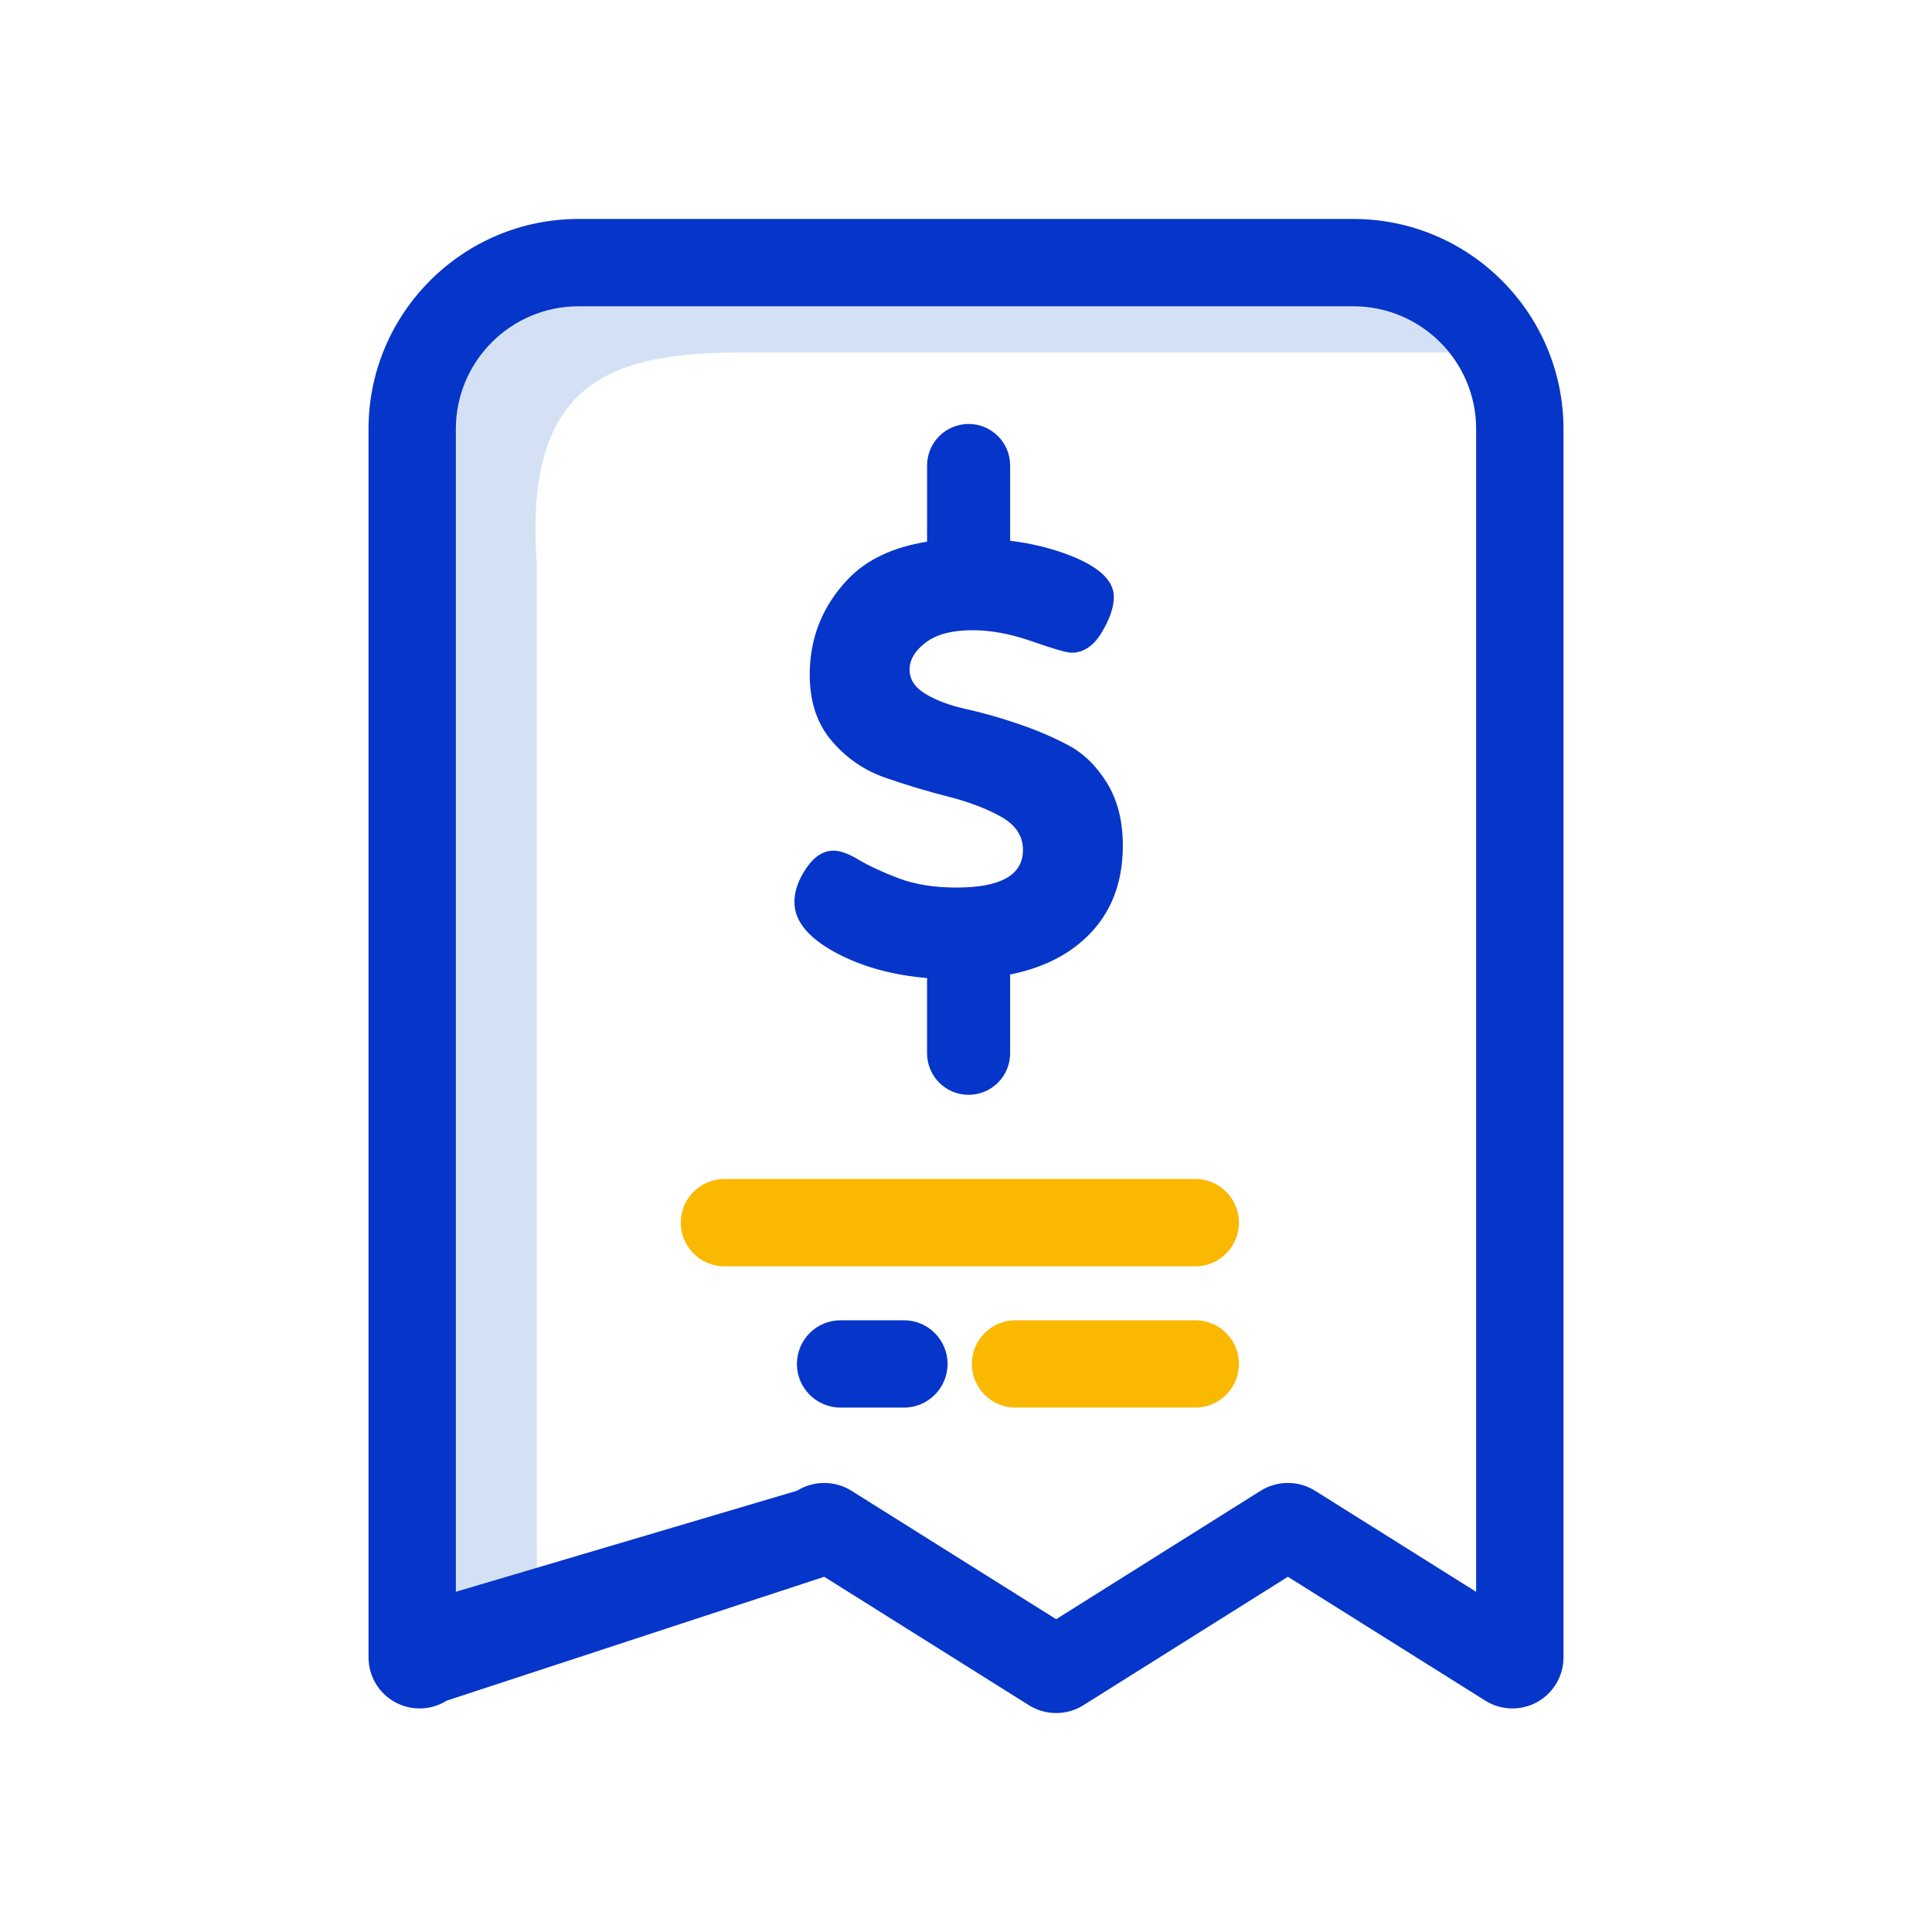
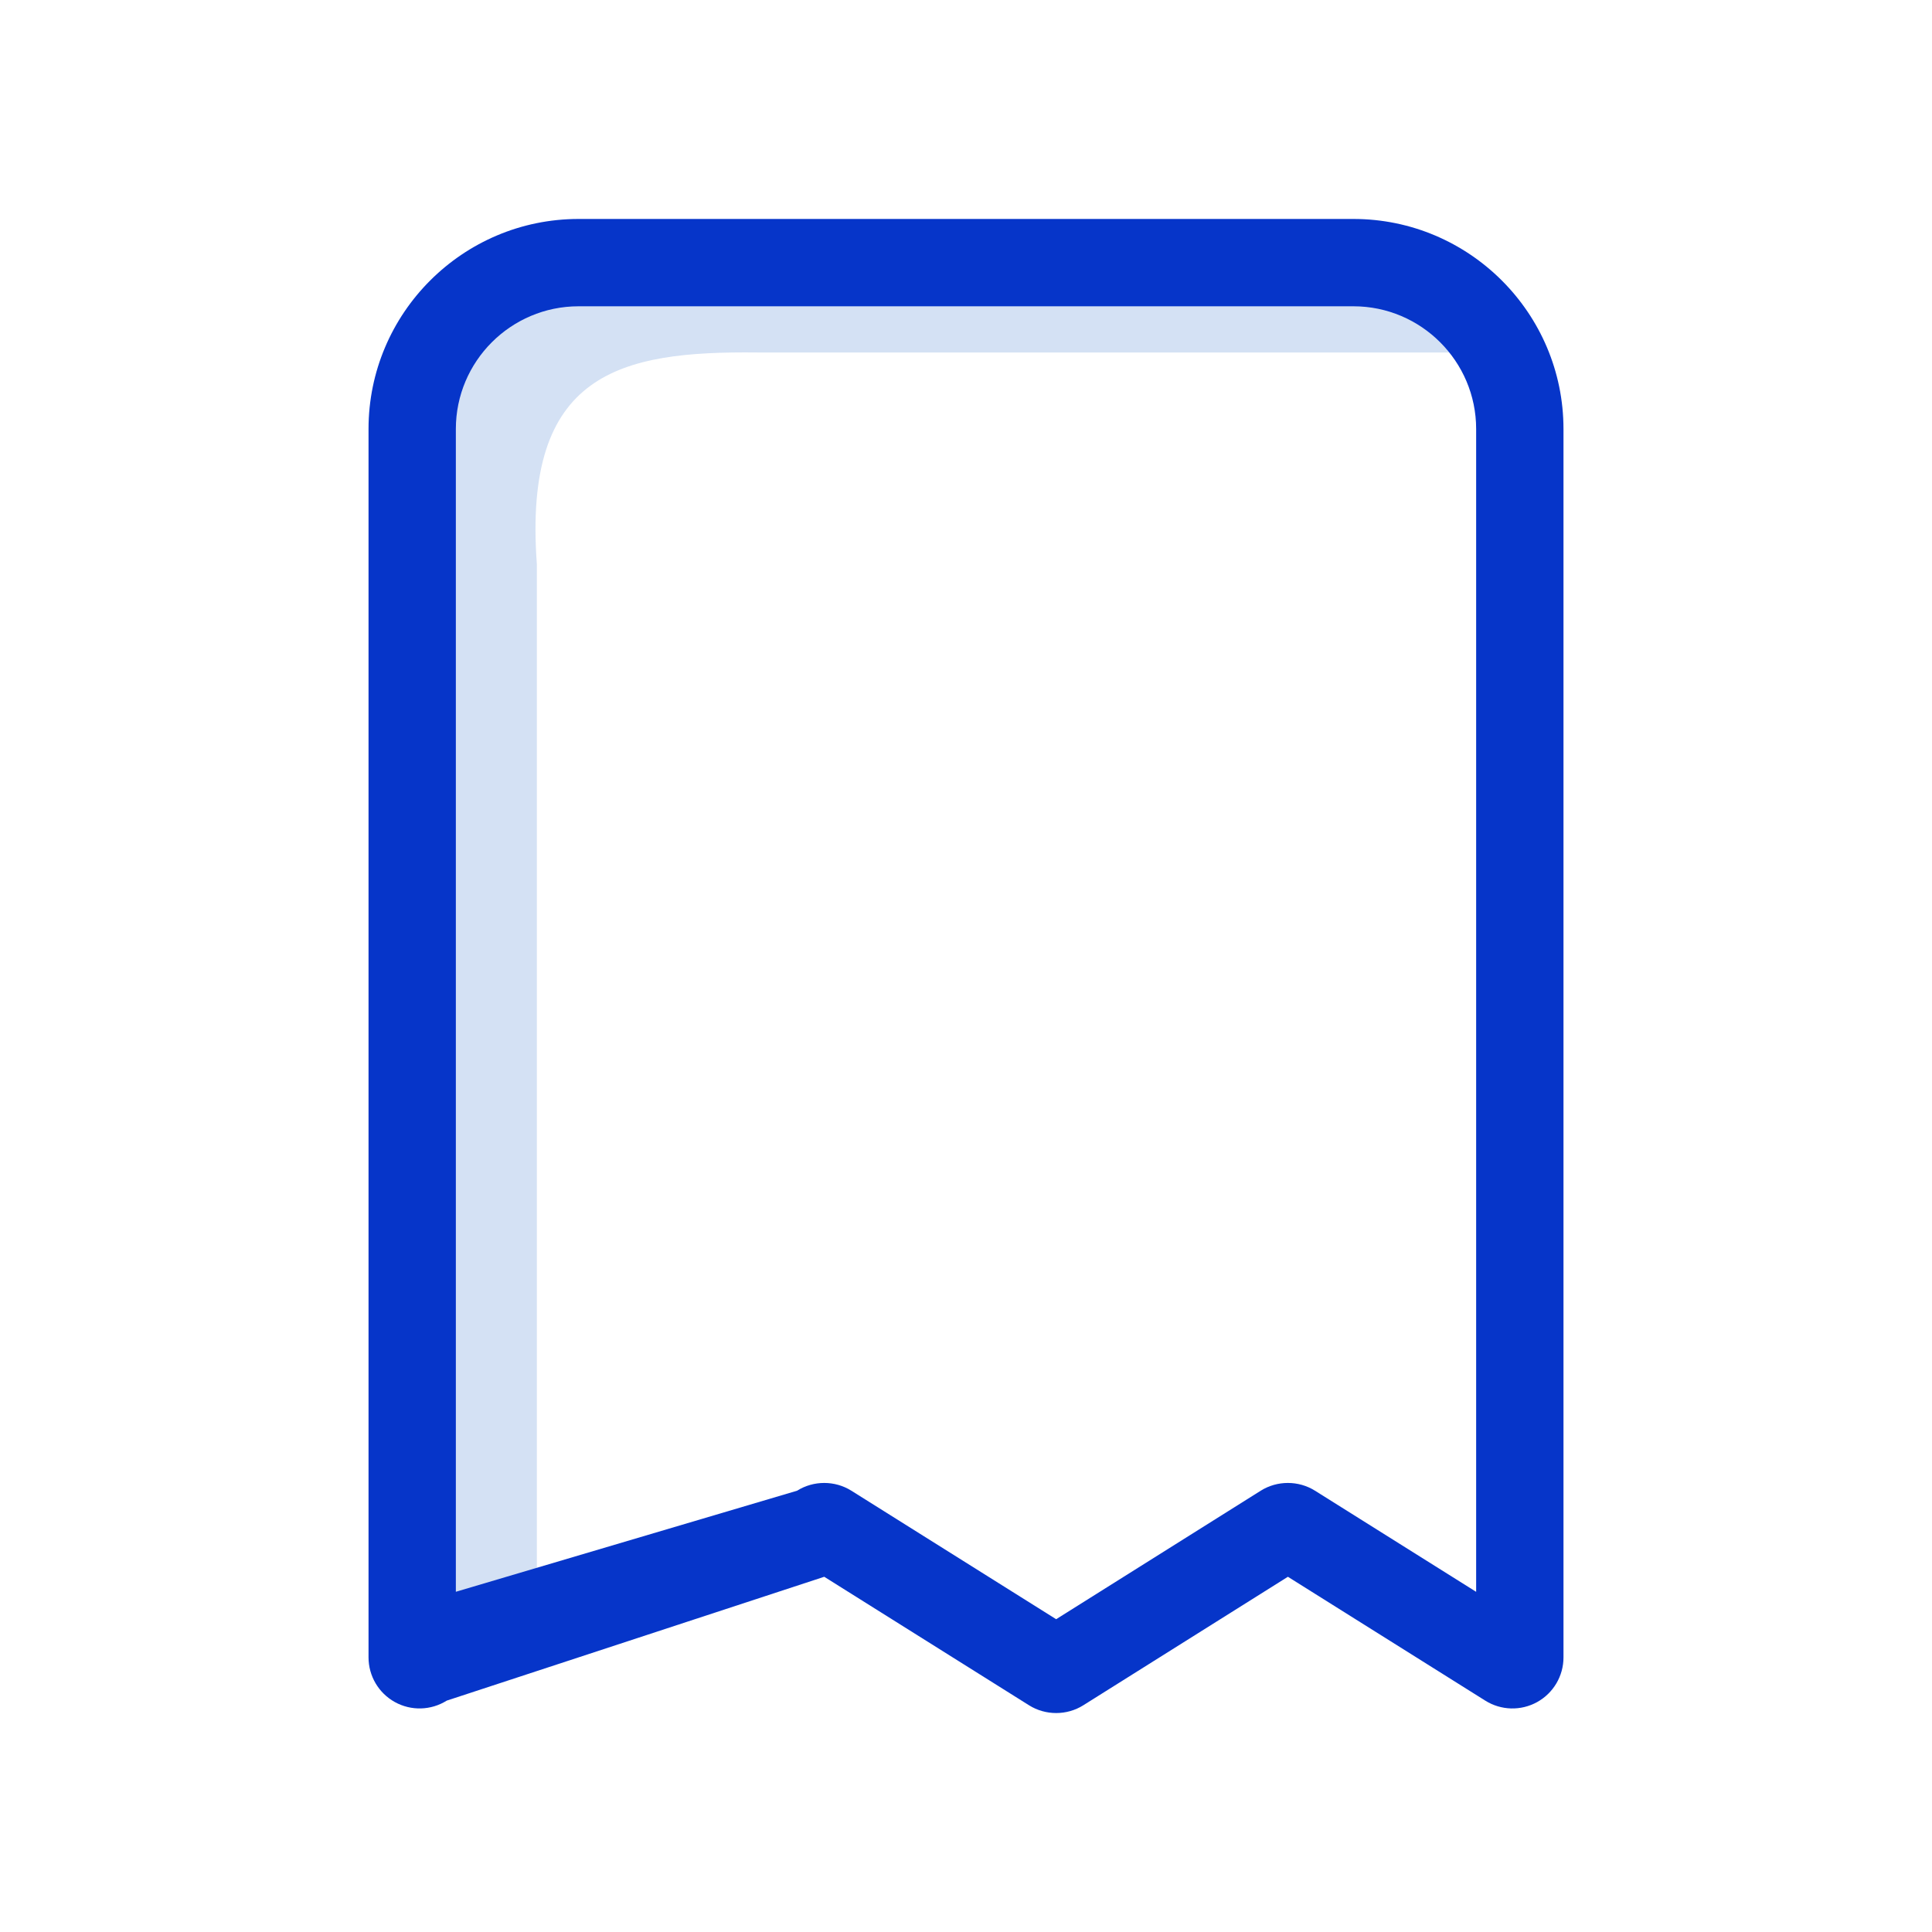
<svg xmlns="http://www.w3.org/2000/svg" version="1.1" id="Layer_1" x="0px" y="0px" width="300px" height="300px" viewBox="0 0 300 300" enable-background="new 0 0 300 300" xml:space="preserve">
  <g>
    <g>
      <path fill="#D4E1F4" d="M83.362,87.594C81.167,57.833,96.259,54.5,117.614,54.732h109.978    c-5.142-5.891-25.351-13.565-33.325-13.565H90.051c-15.577,0-28.251,14-28.251,31.207V254.87c0,2.759,1.357,5.304,3.544,6.639    c2.186,1.335,4.858,1.253,6.975-0.215l16.06-5.82c-0.002-0.083-5.016-0.164-5.016-0.248V87.594z" />
    </g>
    <g>
      <path fill="#0635C9" d="M229.216,247.177l-25.022-15.701c-2.561-1.606-5.869-1.606-8.43,0.002l-31.766,19.952l-31.8-19.954    c-1.279-0.803-2.746-1.204-4.213-1.204c-1.468,0-2.937,0.402-4.217,1.206l-52.984,15.693V66.617    c0-10.508,8.549-19.057,19.057-19.057h120.318c10.507,0,19.057,8.549,19.057,19.057V247.177L229.216,247.177L229.216,247.177z     M210.159,34H89.841c-17.984,0-32.616,14.632-32.616,32.617v190.742c0,2.884,1.567,5.543,4.092,6.938    c2.523,1.396,5.608,1.31,8.053-0.225l58.617-19.231l31.8,19.954c1.28,0.804,2.747,1.205,4.214,1.205    c1.468,0,2.936-0.402,4.216-1.207l31.766-19.952l30.652,19.234c2.442,1.533,5.527,1.618,8.05,0.222    c2.523-1.396,4.092-4.054,4.092-6.938V66.617C242.775,48.632,228.144,34,210.159,34L210.159,34z" />
-       <path fill="#FAB800" d="M185.605,183.072h-73.114c-3.744,0-6.779,3.036-6.779,6.78s3.035,6.779,6.779,6.779h73.114    c3.743,0,6.779-3.035,6.779-6.779S189.35,183.072,185.605,183.072L185.605,183.072z" />
-       <path fill="#FAB800" d="M185.605,205.012H157.69c-3.744,0-6.78,3.035-6.78,6.78c0,3.744,3.036,6.779,6.78,6.779h27.915    c3.744,0,6.779-3.035,6.779-6.779C192.385,208.047,189.35,205.012,185.605,205.012L185.605,205.012z" />
-       <path fill="#0635C9" d="M140.359,205.012h-9.836c-3.744,0-6.779,3.035-6.779,6.78c0,3.744,3.035,6.779,6.779,6.779h9.836    c3.743,0,6.779-3.035,6.779-6.779C147.139,208.047,144.103,205.012,140.359,205.012L140.359,205.012z" />
-       <path fill="#0635C9" d="M130.762,148.438c3.792,1.859,8.191,3.003,13.192,3.435v11.68c0,3.562,2.887,6.449,6.449,6.449    c3.562,0,6.449-2.888,6.449-6.449v-12.233c4.292-0.86,7.868-2.457,10.727-4.797c4.517-3.699,6.776-8.775,6.776-15.226    c0-3.806-0.822-7.045-2.465-9.718c-1.644-2.672-3.676-4.643-6.096-5.914c-2.419-1.269-5.045-2.377-7.874-3.33    s-5.479-1.699-7.947-2.242c-2.469-0.544-4.541-1.315-6.217-2.313c-1.677-0.995-2.515-2.264-2.515-3.805s0.838-2.945,2.515-4.213    c1.676-1.269,4.097-1.903,7.266-1.903c2.885,0,5.983,0.583,9.292,1.747c3.305,1.166,5.33,1.747,6.077,1.747    c1.863,0,3.424-1.048,4.681-3.144c1.258-2.096,1.887-3.935,1.887-5.519c0-2.515-2.26-4.656-6.776-6.427    c-2.858-1.118-5.968-1.882-9.328-2.294V72.283c0-3.562-2.889-6.45-6.45-6.45c-3.562,0-6.449,2.888-6.449,6.45v11.831    c-5.267,0.846-9.343,2.759-12.214,5.75c-4.006,4.17-6.008,9.145-6.008,14.926c0,4.17,1.139,7.591,3.423,10.264    c2.282,2.672,5.052,4.576,8.313,5.708c3.26,1.134,6.498,2.107,9.711,2.921c3.213,0.817,5.96,1.858,8.243,3.127    c2.281,1.271,3.423,2.991,3.423,5.165c0,3.897-3.44,5.844-10.322,5.844c-3.489,0-6.503-0.486-9.05-1.462    c-2.545-0.976-4.595-1.93-6.149-2.864c-1.557-0.935-2.854-1.402-3.888-1.402c-1.603,0-3.018,0.908-4.243,2.725    c-1.227,1.816-1.838,3.563-1.838,5.24C123.356,143.222,125.824,146.016,130.762,148.438L130.762,148.438z" />
    </g>
  </g>
</svg>